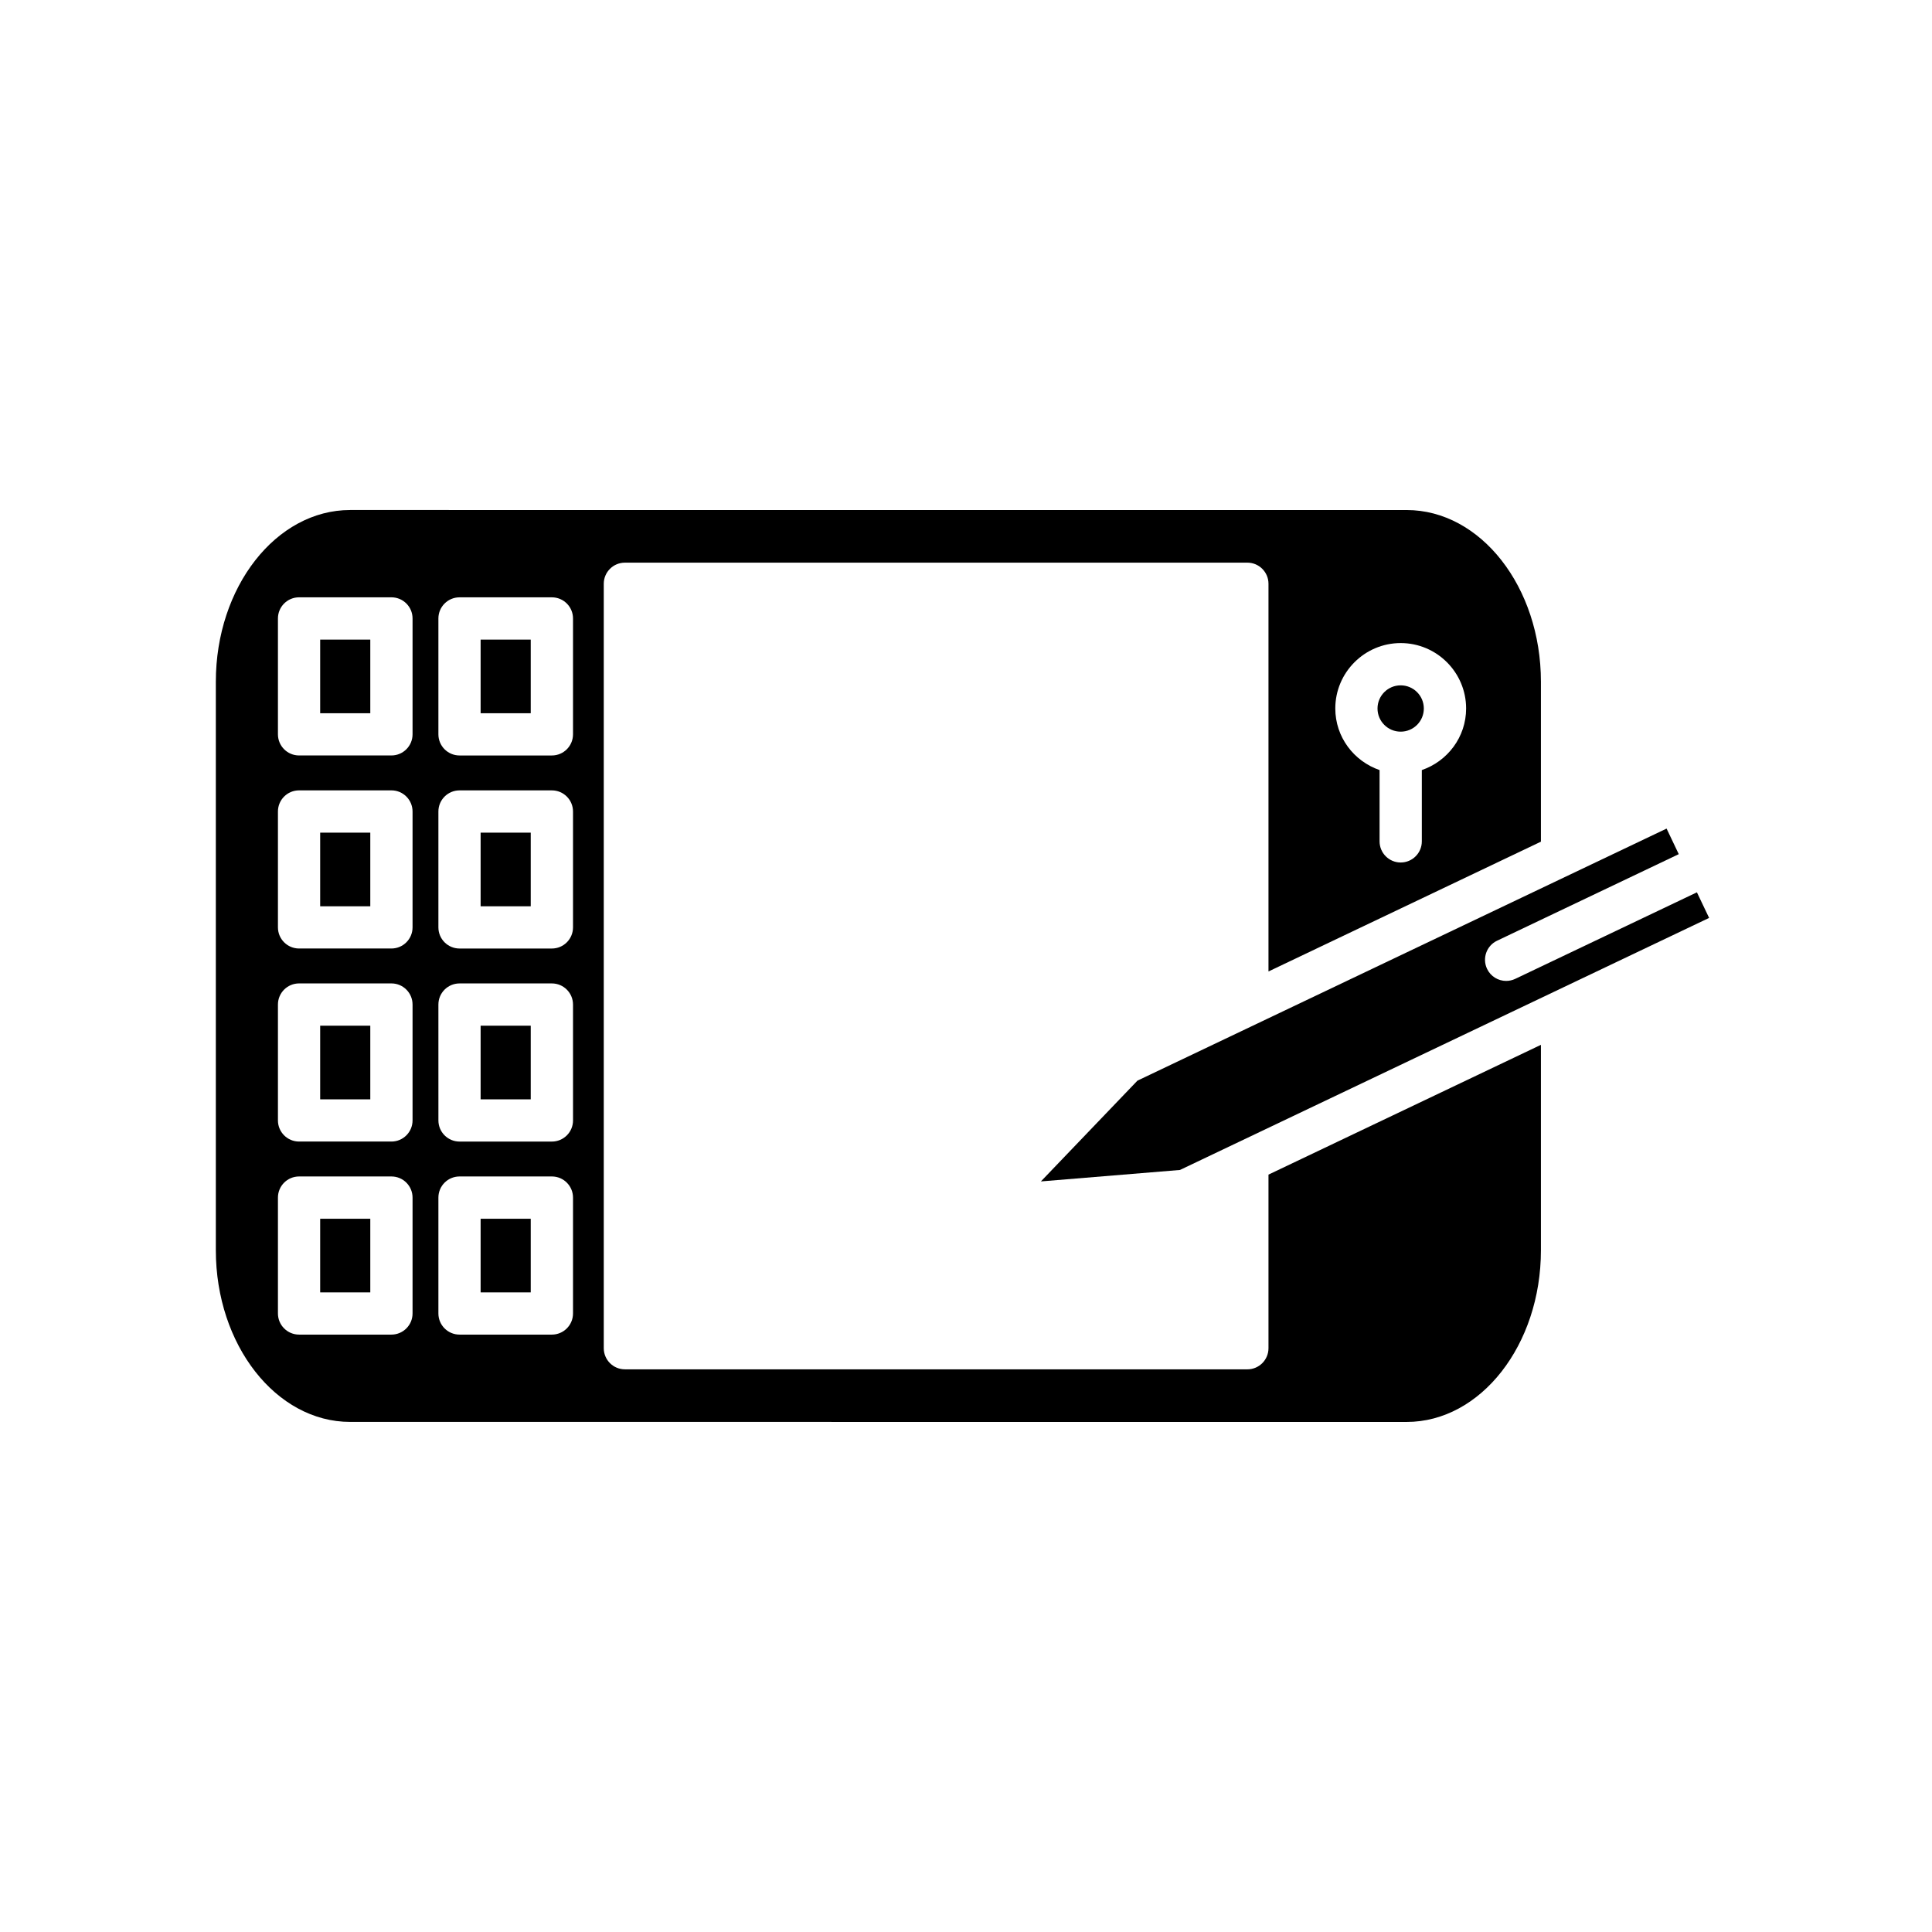
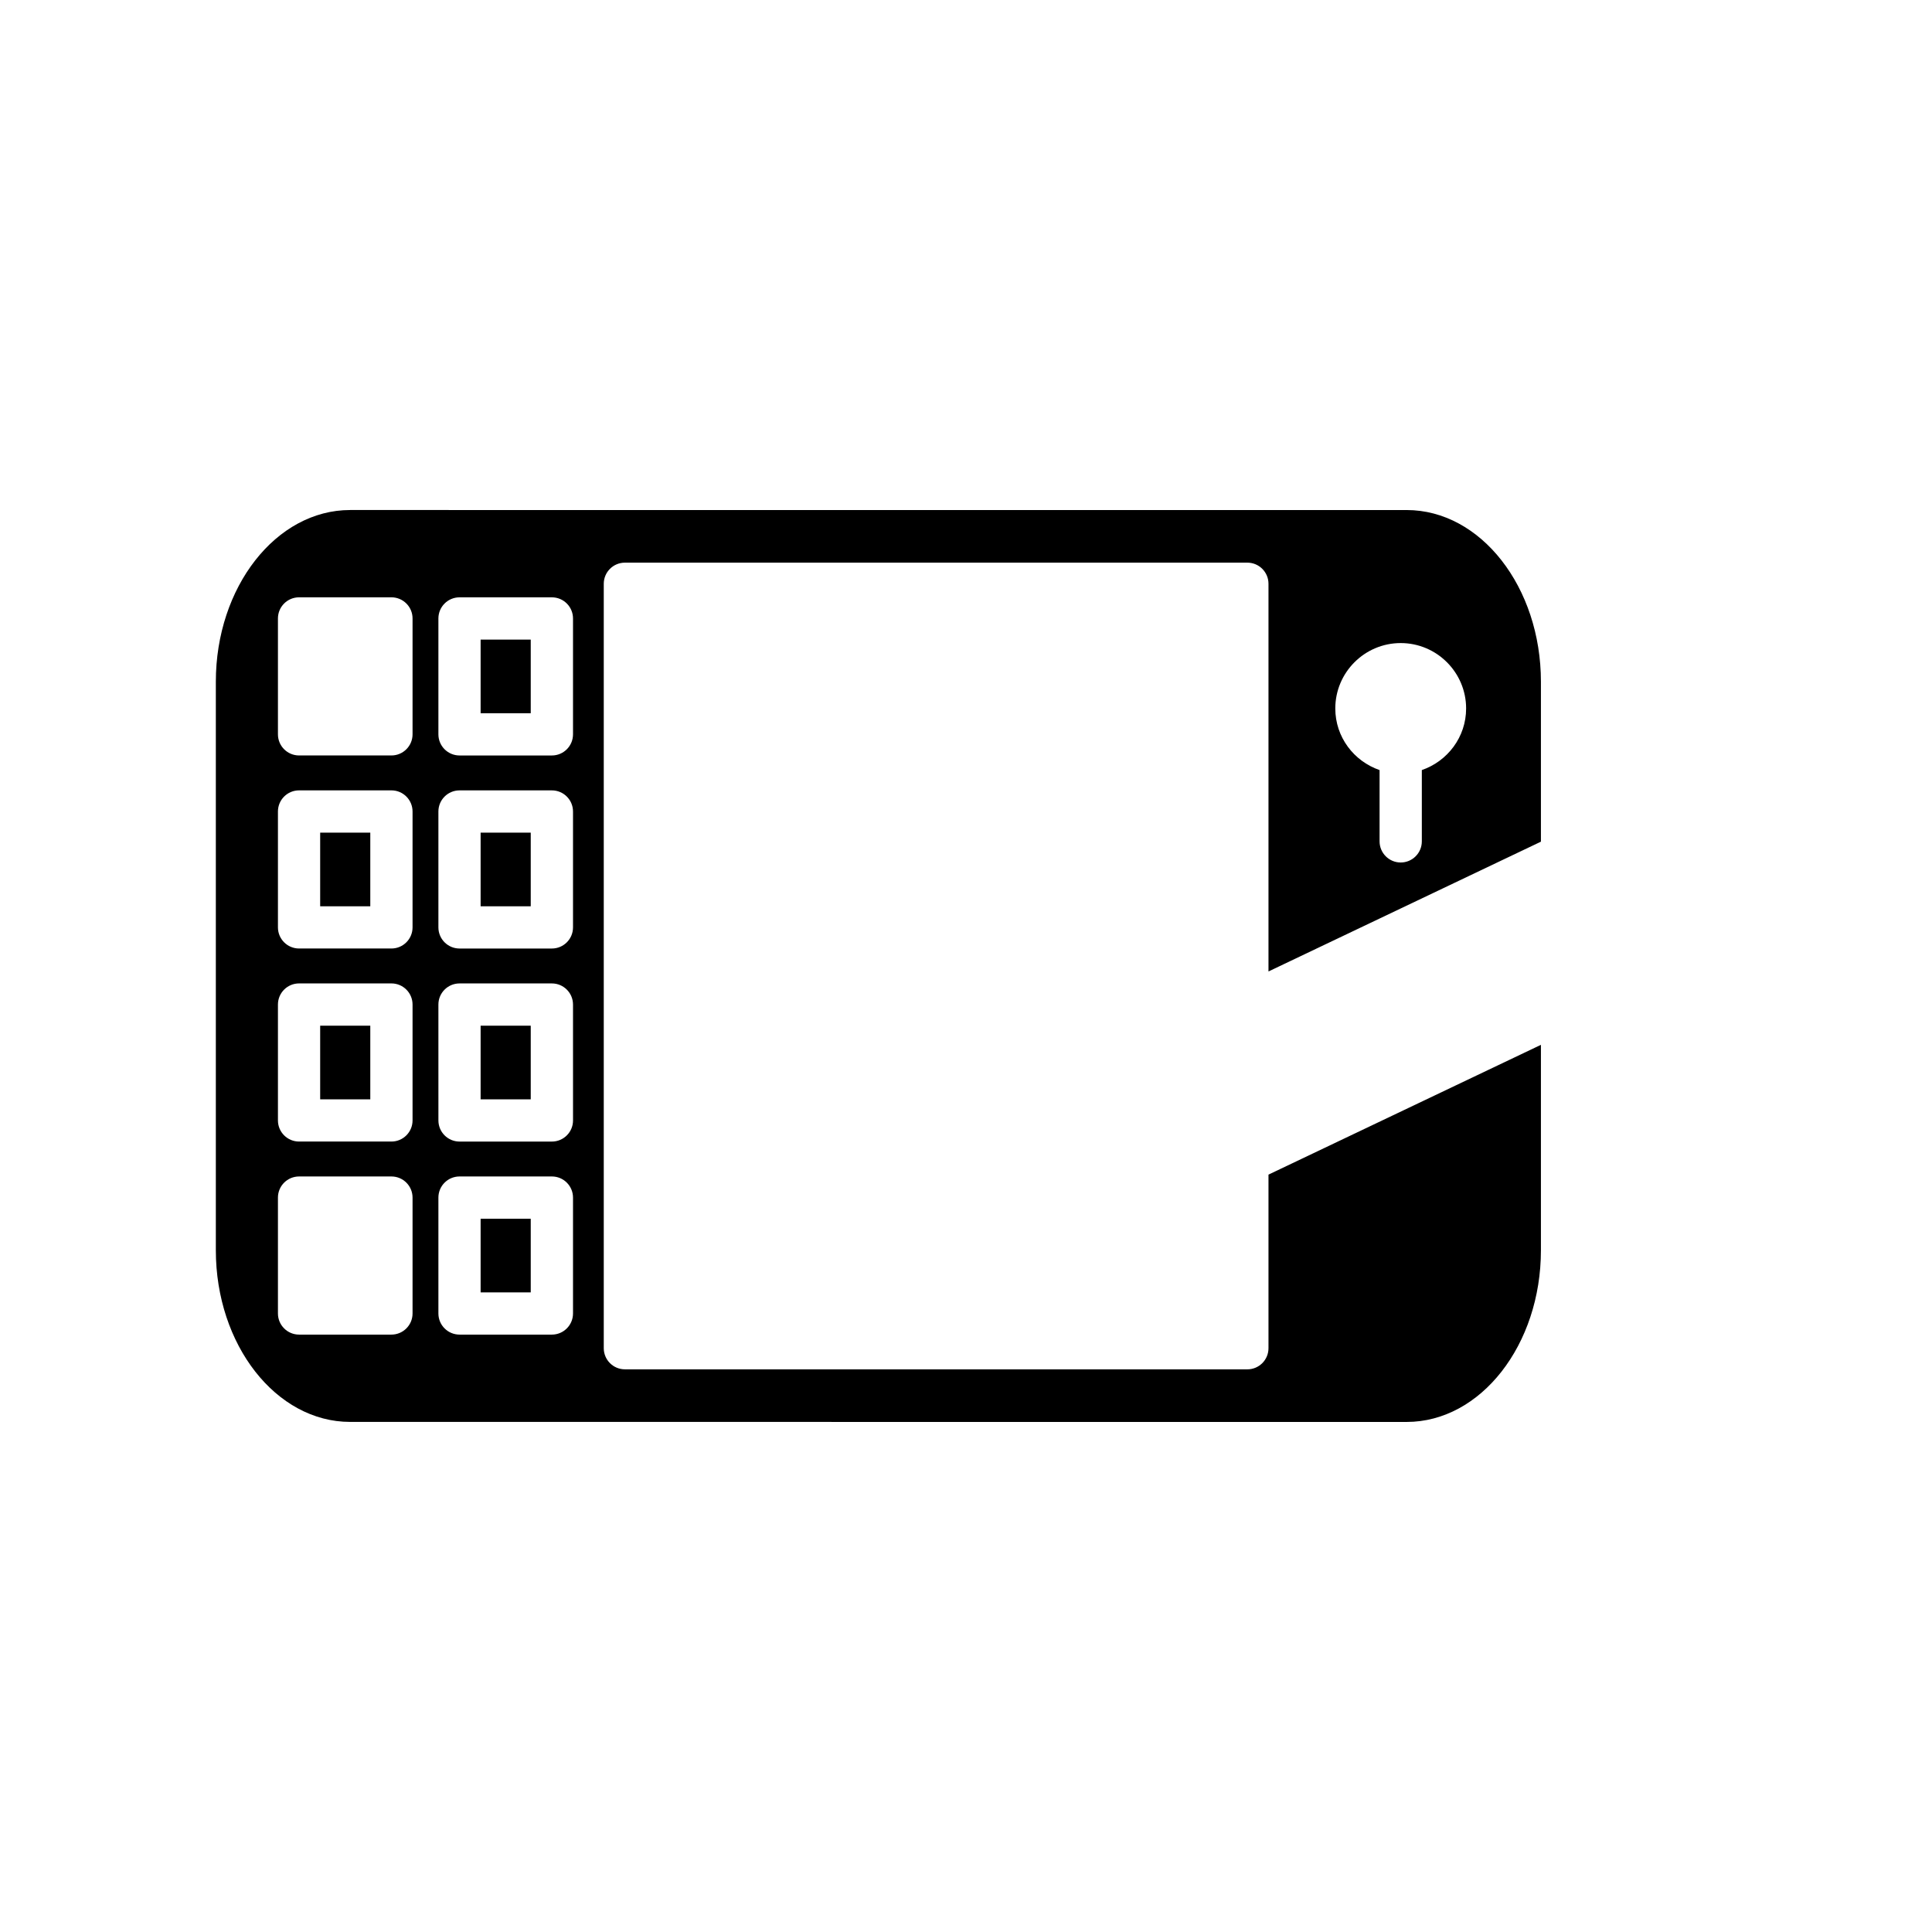
<svg xmlns="http://www.w3.org/2000/svg" fill="#000000" width="800px" height="800px" version="1.1" viewBox="144 144 512 512">
  <g>
-     <path d="m545.55 403.41c-0.777 0.367-1.598 0.543-2.406 0.543-2.09 0-4.098-1.176-5.055-3.191-1.328-2.793-0.145-6.133 2.644-7.461l48.156-22.941-3.227-6.777-140.23 66.801-25.582 26.703 36.852-3.035 140.23-66.797-3.231-6.781z" />
    <path d="m271.37 466.98h13.281v19.516h-13.281z" />
    <path d="m271.37 364.66h13.281v19.516h-13.281z" />
    <path d="m271.37 415.82h13.281v19.516h-13.281z" />
    <path d="m228.85 415.82h13.281v19.516h-13.281z" />
-     <path d="m228.85 466.98h13.281v19.516h-13.281z" />
-     <path d="m228.85 313.5h13.281v19.516h-13.281z" />
    <path d="m516.77 520.83c19.625 0 35.59-20.414 35.59-45.5v-54.438l-72.199 34.395v46.004c0 3.09-2.508 5.598-5.598 5.598l-164.96-0.004c-3.09 0-5.598-2.508-5.598-5.598v-202.58c0-3.09 2.508-5.598 5.598-5.598h164.96c3.09 0 5.598 2.508 5.598 5.598v102.74l72.199-34.395v-42.387c0-25.09-15.965-45.5-35.59-45.5l-279.98-0.004c-19.625 0-35.59 20.414-35.59 45.5v150.66c0 25.09 15.965 45.5 35.59 45.5zm-1.57-206.41c9.559 0 17.336 7.777 17.336 17.332 0 7.586-4.934 13.98-11.738 16.324v18.895c0 3.09-2.508 5.598-5.598 5.598-3.09 0-5.598-2.508-5.598-5.598v-18.895c-6.801-2.344-11.734-8.734-11.734-16.324 0-9.555 7.777-17.332 17.332-17.332zm-255.02-6.523c0-3.09 2.508-5.598 5.598-5.598h24.477c3.09 0 5.598 2.508 5.598 5.598v30.711c0 3.09-2.508 5.598-5.598 5.598h-24.477c-3.09 0-5.598-2.508-5.598-5.598zm0 51.16c0-3.09 2.508-5.598 5.598-5.598h24.477c3.09 0 5.598 2.508 5.598 5.598v30.711c0 3.09-2.508 5.598-5.598 5.598h-24.477c-3.09 0-5.598-2.508-5.598-5.598zm0 51.16c0-3.09 2.508-5.598 5.598-5.598h24.477c3.09 0 5.598 2.508 5.598 5.598l0.004 30.711c0 3.09-2.508 5.598-5.598 5.598h-24.477c-3.09 0-5.598-2.508-5.598-5.598zm0 51.156c0-3.09 2.508-5.598 5.598-5.598h24.477c3.09 0 5.598 2.508 5.598 5.598v30.711c0 3.09-2.508 5.598-5.598 5.598h-24.477c-3.09 0-5.598-2.508-5.598-5.598zm-42.523-153.48c0-3.09 2.508-5.598 5.598-5.598h24.477c3.09 0 5.598 2.508 5.598 5.598v30.711c0 3.09-2.508 5.598-5.598 5.598h-24.477c-3.09 0-5.598-2.508-5.598-5.598zm0 51.16c0-3.09 2.508-5.598 5.598-5.598h24.477c3.09 0 5.598 2.508 5.598 5.598v30.711c0 3.09-2.508 5.598-5.598 5.598h-24.477c-3.09 0-5.598-2.508-5.598-5.598zm0 51.16c0-3.09 2.508-5.598 5.598-5.598h24.477c3.09 0 5.598 2.508 5.598 5.598v30.711c0 3.09-2.508 5.598-5.598 5.598h-24.477c-3.09 0-5.598-2.508-5.598-5.598zm0 81.871v-30.711c0-3.09 2.508-5.598 5.598-5.598h24.477c3.09 0 5.598 2.508 5.598 5.598v30.711c0 3.09-2.508 5.598-5.598 5.598h-24.477c-3.09 0-5.598-2.508-5.598-5.598z" />
    <path d="m271.37 313.5h13.281v19.516h-13.281z" />
    <path d="m228.85 364.66h13.281v19.516h-13.281z" />
-     <path d="m521.33 331.76c0 3.391-2.746 6.137-6.137 6.137-3.391 0-6.137-2.746-6.137-6.137 0-3.391 2.746-6.137 6.137-6.137 3.391 0 6.137 2.746 6.137 6.137" />
  </g>
</svg>